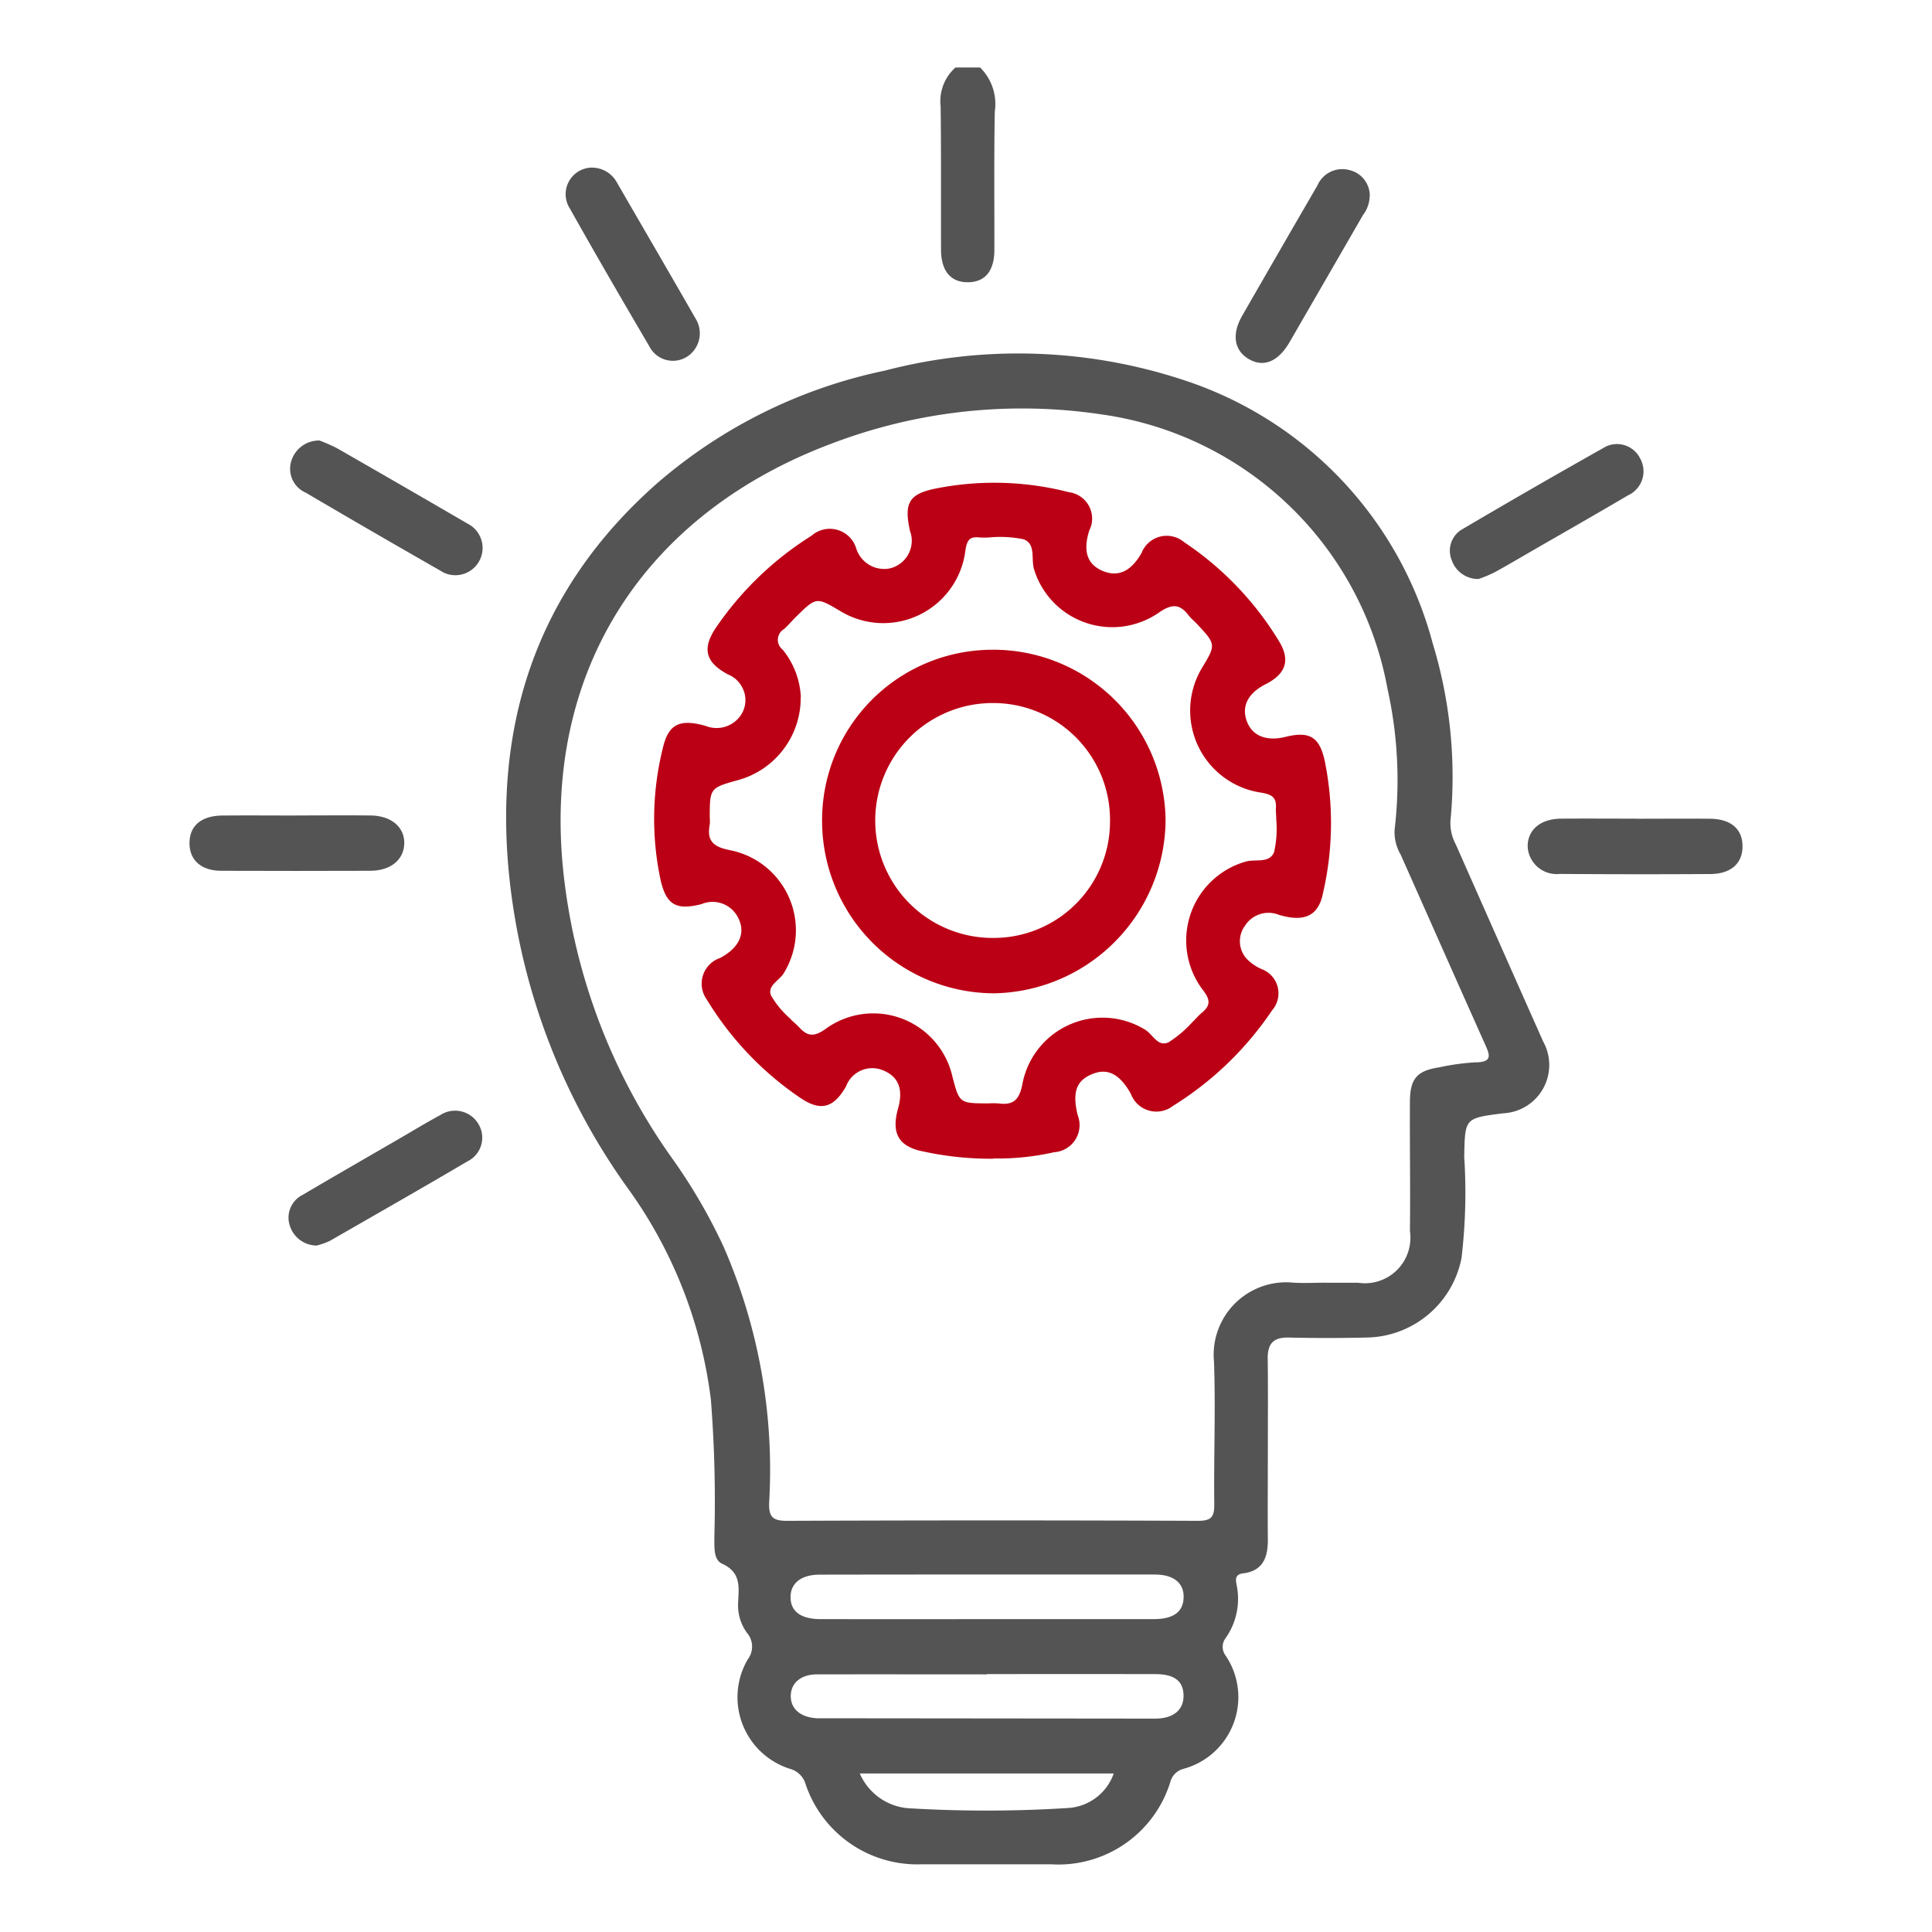
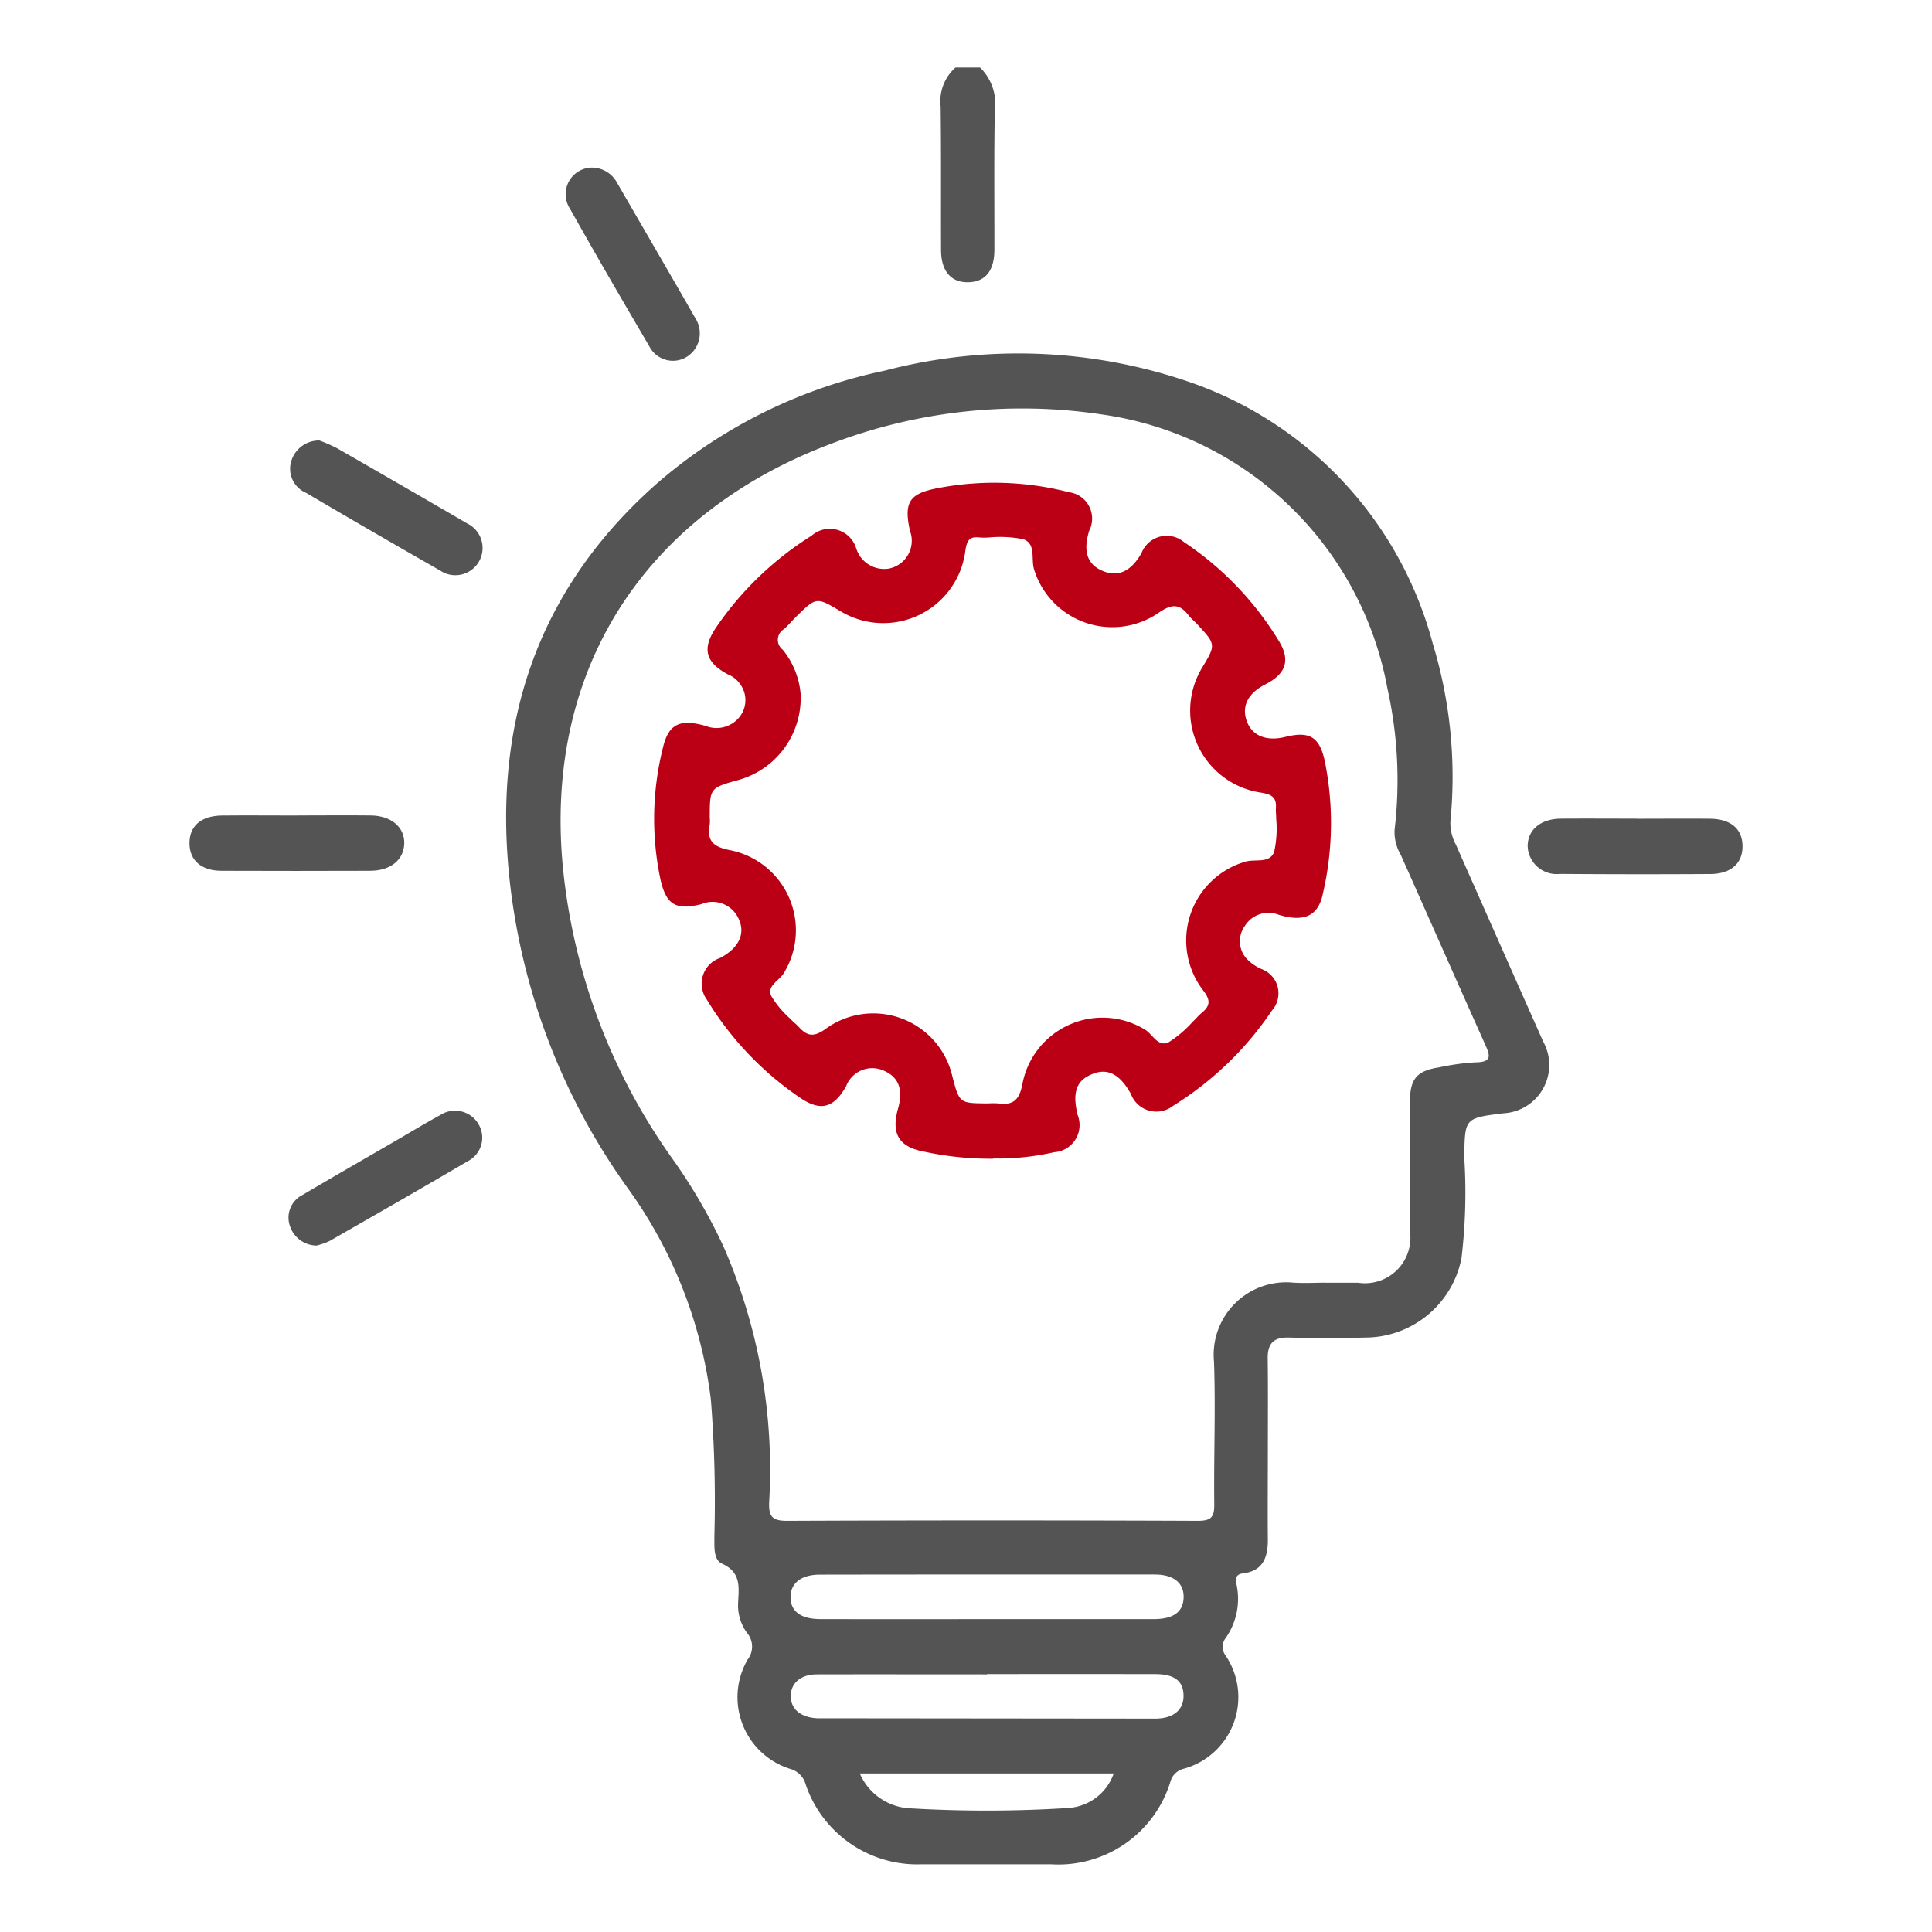
<svg xmlns="http://www.w3.org/2000/svg" id="组_24" data-name="组 24" width="87.187" height="87.187" viewBox="0 0 87.187 87.187">
  <defs>
    <clipPath id="clip-path">
      <rect id="矩形_510" data-name="矩形 510" width="87.187" height="87.187" fill="none" />
    </clipPath>
  </defs>
  <g id="组_23" data-name="组 23" clip-path="url(#clip-path)">
    <path id="路径_7" data-name="路径 7" d="M44.229,3.046a2.306,2.306,0,0,1,.664,1.981c-.039,2.08-.014,4.162-.019,6.243,0,.975-.431,1.478-1.234,1.467-.745-.009-1.17-.524-1.173-1.456-.008-2.159.01-4.319-.018-6.479a2.029,2.029,0,0,1,.671-1.756Z" fill="#535453" />
    <path id="路径_8" data-name="路径 8" d="M57.215,65.515c0,1.32-.011,2.64,0,3.959.007.8-.216,1.42-1.119,1.529-.365.044-.339.279-.291.516a3.083,3.083,0,0,1-.495,2.405.65.65,0,0,0,0,.789,3.352,3.352,0,0,1-1.941,5.121.825.825,0,0,0-.553.578,5.286,5.286,0,0,1-5.372,3.72c-1.952,0-3.9,0-5.858,0a5.317,5.317,0,0,1-5.226-3.6,1.006,1.006,0,0,0-.715-.71,3.387,3.387,0,0,1-1.9-4.939.948.948,0,0,0-.026-1.184,2.1,2.1,0,0,1-.413-1.256c.014-.721.21-1.455-.723-1.879-.4-.178-.34-.789-.345-1.24a58.179,58.179,0,0,0-.158-6.165,20.57,20.57,0,0,0-3.787-9.589,29.309,29.309,0,0,1-5.239-13.384c-.909-7.229,1.05-13.51,6.649-18.418a22.789,22.789,0,0,1,10.231-5.043,23.8,23.8,0,0,1,13.9.569,17.121,17.121,0,0,1,10.82,11.736,20.634,20.634,0,0,1,.8,8.03,2.055,2.055,0,0,0,.248,1.058q1.963,4.441,3.936,8.88a2.183,2.183,0,0,1-1.8,3.243c-1.752.22-1.725.221-1.761,1.961a24.988,24.988,0,0,1-.123,4.576,4.434,4.434,0,0,1-4.332,3.583q-1.741.039-3.483,0c-.691-.015-.941.3-.93.958.018,1.4.006,2.8.007,4.2m2.576-7.631h1.5a2.053,2.053,0,0,0,2.335-2.332c.023-1.953-.012-3.907,0-5.86.007-1.026.33-1.376,1.311-1.527a10.545,10.545,0,0,1,1.639-.228c.815,0,.644-.362.425-.849-1.27-2.835-2.525-5.676-3.788-8.514a2.029,2.029,0,0,1-.279-1.134,18.984,18.984,0,0,0-.32-6.359A15.266,15.266,0,0,0,49.7,18.7a24.129,24.129,0,0,0-12.189,1.325C29.21,23.144,24.466,30.14,25.42,39.319a27.255,27.255,0,0,0,4.935,12.987,24.856,24.856,0,0,1,2.3,3.958A25.168,25.168,0,0,1,34.71,67.806c-.024.667.173.829.827.826q9.264-.038,18.529,0c.626,0,.737-.2.731-.767-.025-2.137.064-4.278-.012-6.413a3.271,3.271,0,0,1,3.583-3.568c.473.028.946.005,1.424,0M44.546,73.067v0h7.517c.886,0,1.329-.319,1.351-.969s-.438-1.042-1.3-1.043q-7.554-.006-15.111.005c-.857,0-1.332.391-1.327,1.026s.466.979,1.348.981q3.758.006,7.516,0m0,2.494v0c-2.557,0-5.114-.006-7.67,0-.732,0-1.184.394-1.184.981s.446.958,1.184,1c.079,0,.158,0,.237,0l15.023.015c.827,0,1.3-.4,1.28-1.061-.016-.637-.415-.947-1.276-.947q-3.795-.007-7.59,0m-5.743,4.485a2.613,2.613,0,0,0,2.156,1.565,58.234,58.234,0,0,0,7.26-.009,2.332,2.332,0,0,0,2.043-1.556Z" fill="#535453" />
    <path id="路径_9" data-name="路径 9" d="M13.417,36.8c1.105,0,2.209-.012,3.314,0,.929.013,1.528.528,1.513,1.262s-.61,1.232-1.538,1.235q-3.357.012-6.715,0c-.9,0-1.428-.468-1.44-1.218-.012-.8.514-1.262,1.465-1.276,1.132-.011,2.265,0,3.393,0Z" fill="#535453" />
    <path id="路径_10" data-name="路径 10" d="M73.856,36.948c1.1,0,2.209-.01,3.319,0,.955.012,1.474.478,1.461,1.277-.012.746-.532,1.212-1.447,1.218q-3.4.021-6.8-.005a1.31,1.31,0,0,1-1.443-1.16c0-.027,0-.055-.006-.082,0-.753.582-1.245,1.514-1.252,1.132-.008,2.265,0,3.4,0Z" fill="#535453" />
-     <path id="路径_11" data-name="路径 11" d="M66.735,26.129a1.257,1.257,0,0,1-1.221-.85,1.115,1.115,0,0,1,.464-1.389q3.225-1.9,6.492-3.738a1.167,1.167,0,0,1,1.544.533,1.189,1.189,0,0,1-.451,1.62c-.033.019-.067.036-.1.052-1.357.8-2.729,1.583-4.1,2.372-.638.369-1.272.744-1.917,1.1a6.638,6.638,0,0,1-.718.3" fill="#535453" />
    <path id="路径_12" data-name="路径 12" d="M14.4,19.873a7.449,7.449,0,0,1,.809.354q2.947,1.689,5.884,3.4a1.229,1.229,0,0,1-1.025,2.233,1.122,1.122,0,0,1-.182-.1q-3.054-1.743-6.088-3.526a1.178,1.178,0,0,1-.644-1.455,1.306,1.306,0,0,1,1.246-.9" fill="#535453" />
    <path id="路径_13" data-name="路径 13" d="M14.3,56.209a1.279,1.279,0,0,1-1.213-.874,1.147,1.147,0,0,1,.574-1.415c1.4-.827,2.817-1.64,4.227-2.457.66-.383,1.311-.779,1.982-1.143a1.225,1.225,0,0,1,1.694.36l.021.035a1.19,1.19,0,0,1-.389,1.639c-.032.02-.065.038-.1.055-2.061,1.215-4.139,2.4-6.215,3.591a3.065,3.065,0,0,1-.581.206" fill="#535453" />
-     <path id="路径_14" data-name="路径 14" d="M61.811,8.815a1.448,1.448,0,0,1-.3.886q-1.657,2.871-3.314,5.737c-.505.868-1.148,1.145-1.8.789-.7-.382-.83-1.126-.338-1.982q1.69-2.941,3.393-5.876A1.225,1.225,0,0,1,60.9,7.676a1.191,1.191,0,0,1,.916,1.143" fill="#535453" />
    <path id="路径_15" data-name="路径 15" d="M26.745,7.565a1.286,1.286,0,0,1,1.094.668c1.184,2.051,2.376,4.09,3.551,6.144A1.254,1.254,0,0,1,31,16.1a1.192,1.192,0,0,1-1.645-.38c-.018-.028-.035-.058-.05-.087-1.211-2.062-2.413-4.129-3.583-6.214a1.2,1.2,0,0,1,1.031-1.856" fill="#535453" />
    <path id="路径_16" data-name="路径 16" d="M44.829,52.29a14.2,14.2,0,0,1-3.138-.321c-1.133-.213-1.48-.815-1.165-1.938.244-.868.032-1.427-.652-1.719a1.262,1.262,0,0,0-1.665.644q-.015.033-.027.066c-.553.976-1.145,1.148-2.063.525A14.35,14.35,0,0,1,31.9,45.113a1.224,1.224,0,0,1,.6-1.883c.88-.468,1.176-1.145.789-1.855a1.287,1.287,0,0,0-1.633-.574c-1.154.294-1.6.032-1.856-1.14a13.217,13.217,0,0,1,.124-5.948c.253-1.043.761-1.278,1.909-.958a1.326,1.326,0,0,0,1.511-.365,1.218,1.218,0,0,0,.134-1.4,1.257,1.257,0,0,0-.632-.558c-1.014-.541-1.177-1.165-.528-2.12a14.58,14.58,0,0,1,4.306-4.137,1.246,1.246,0,0,1,2.015.572,1.324,1.324,0,0,0,1.47.913,1.281,1.281,0,0,0,1.014-1.5,1.317,1.317,0,0,0-.058-.2c-.279-1.277-.046-1.681,1.225-1.926a13.521,13.521,0,0,1,5.95.178,1.2,1.2,0,0,1,.914,1.736c-.283.91-.1,1.5.57,1.8q1.069.479,1.792-.794a1.218,1.218,0,0,1,1.92-.488,14.274,14.274,0,0,1,4.29,4.481c.515.853.3,1.469-.615,1.932-.811.412-1.1,1.015-.833,1.7.252.638.886.885,1.736.674,1.078-.266,1.523,0,1.762,1.053a14.037,14.037,0,0,1-.079,6.031c-.207,1-.843,1.29-1.985.947a1.254,1.254,0,0,0-1.528.493,1.177,1.177,0,0,0,.056,1.469,2.079,2.079,0,0,0,.711.494,1.166,1.166,0,0,1,.459,1.85A14.771,14.771,0,0,1,52.944,49.9a1.227,1.227,0,0,1-1.911-.537c-.484-.868-1.019-1.159-1.676-.918-.776.286-.981.815-.724,1.878a1.226,1.226,0,0,1-.689,1.59,1.205,1.205,0,0,1-.369.083,11.423,11.423,0,0,1-2.746.283M36.134,31.449a3.845,3.845,0,0,1-2.794,3.746c-1.308.363-1.308.363-1.311,1.7a1.668,1.668,0,0,1,0,.316c-.142.738.164,1.008.906,1.154a3.687,3.687,0,0,1,2.44,5.544c-.2.346-.771.566-.576,1.026a4.329,4.329,0,0,0,.852,1.026c.122.137.274.248.4.385.363.4.654.474,1.178.107a3.66,3.66,0,0,1,5.752,2.134c.316,1.2.316,1.2,1.6,1.208a3.749,3.749,0,0,1,.474,0c.648.087.934-.136,1.076-.833a3.678,3.678,0,0,1,5.512-2.514c.372.2.593.826,1.1.584a5.192,5.192,0,0,0,1.077-.918c.136-.123.251-.273.394-.39.385-.316.441-.561.09-1.02a3.7,3.7,0,0,1,1.884-5.814c.447-.143,1.1.1,1.311-.444a4.784,4.784,0,0,0,.093-1.49c.006-.158-.023-.316-.013-.474.031-.473-.147-.625-.654-.71a3.742,3.742,0,0,1-2.7-5.6c.656-1.085.656-1.086-.208-2.015-.125-.135-.276-.25-.388-.4-.394-.51-.742-.506-1.3-.133a3.692,3.692,0,0,1-5.658-1.911c-.158-.469.1-1.17-.486-1.378a5.276,5.276,0,0,0-1.571-.079,3.7,3.7,0,0,1-.394,0c-.458-.057-.585.11-.655.594a3.733,3.733,0,0,1-5.634,2.733c-1.09-.646-1.09-.647-2,.244-.188.184-.356.39-.552.564a.56.56,0,0,0-.2.767.572.572,0,0,0,.142.16,3.668,3.668,0,0,1,.819,2.13" fill="#bb0015" />
-     <path id="路径_17" data-name="路径 17" d="M44.783,29.321A7.777,7.777,0,0,1,52.6,37.057v.01a7.878,7.878,0,0,1-7.771,7.759A7.783,7.783,0,0,1,37.1,37.153a7.69,7.69,0,0,1,7.549-7.83l.134,0m5.31,7.723a5.272,5.272,0,0,0-5.224-5.319h-.014a5.3,5.3,0,1,0-.114,10.6c.058,0,.116,0,.173,0a5.254,5.254,0,0,0,5.178-5.286" fill="#bb0015" />
  </g>
</svg>